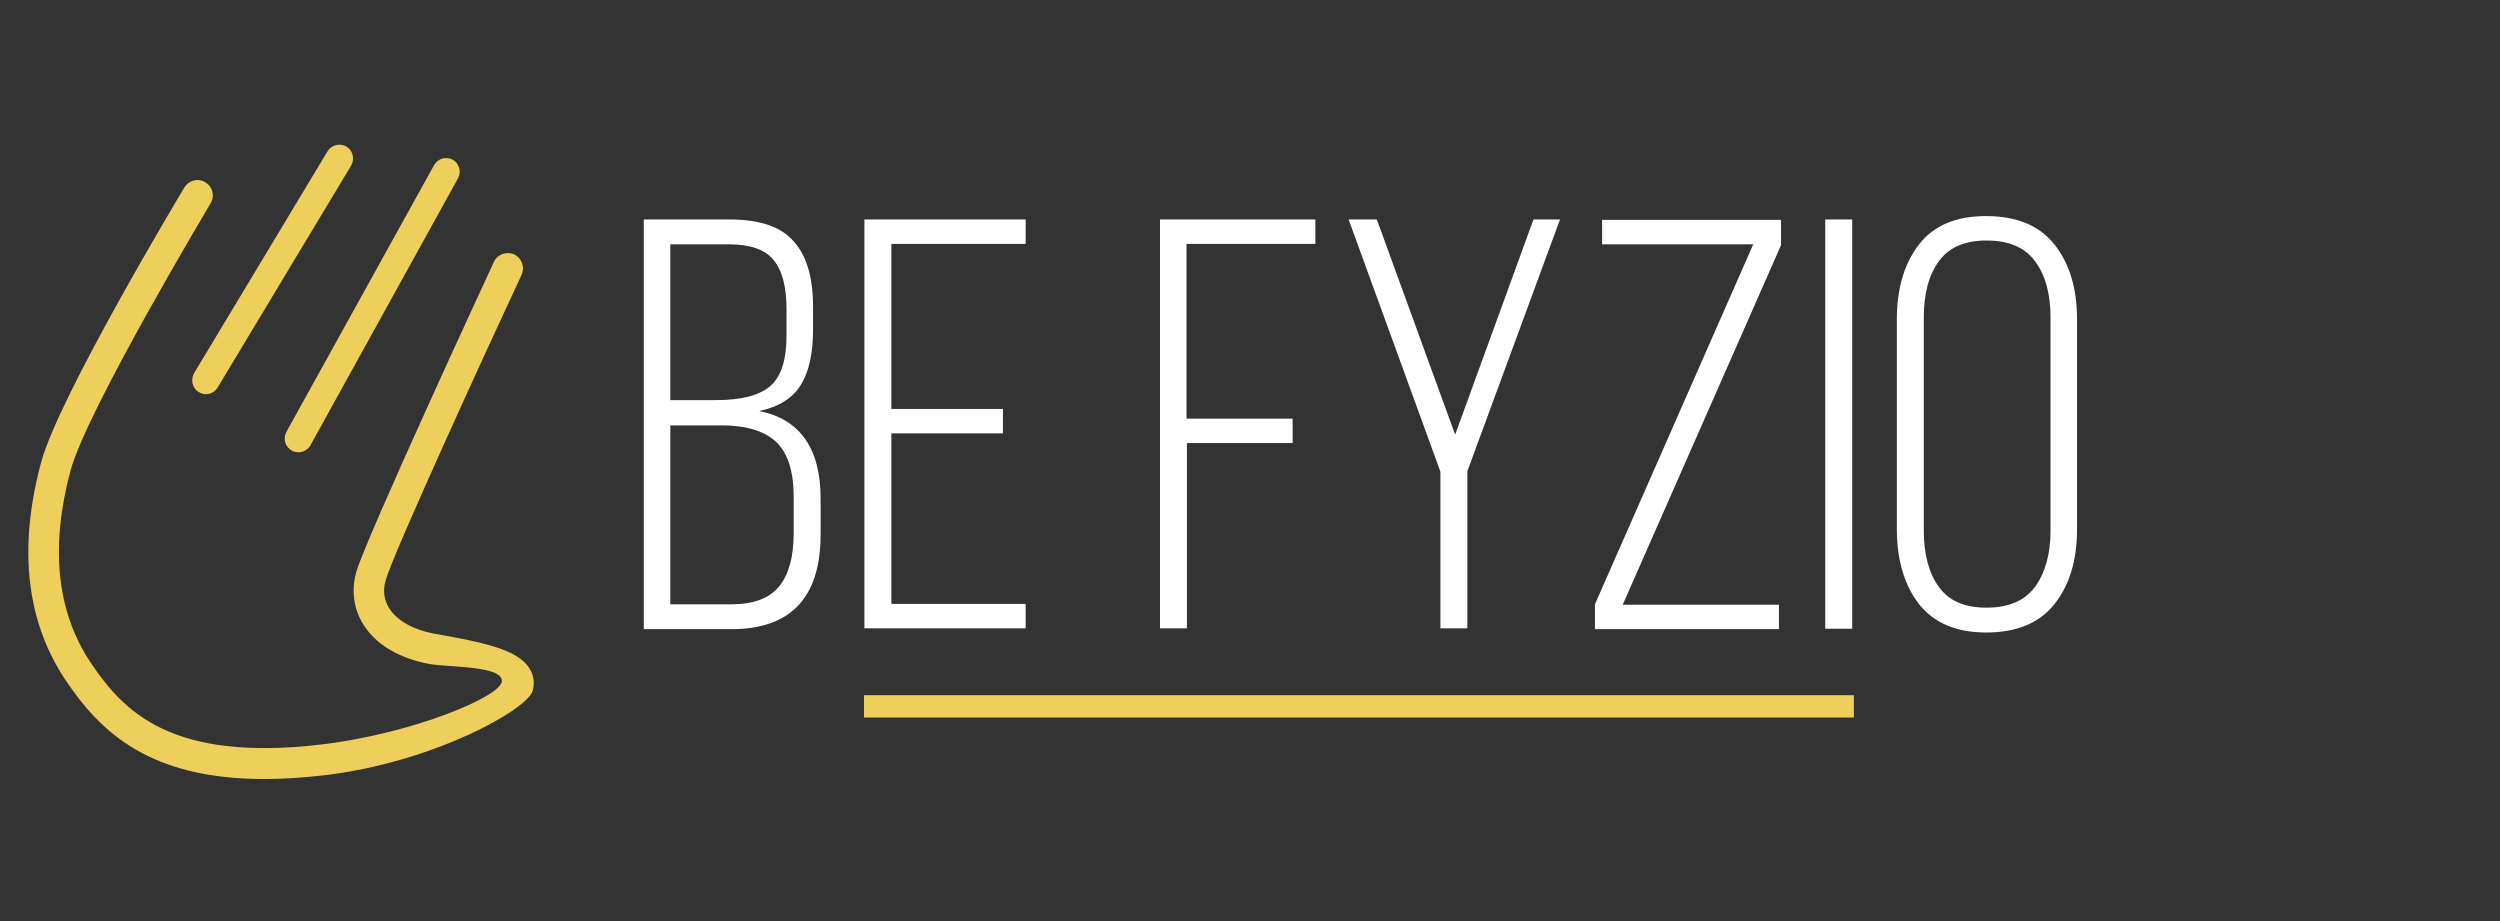
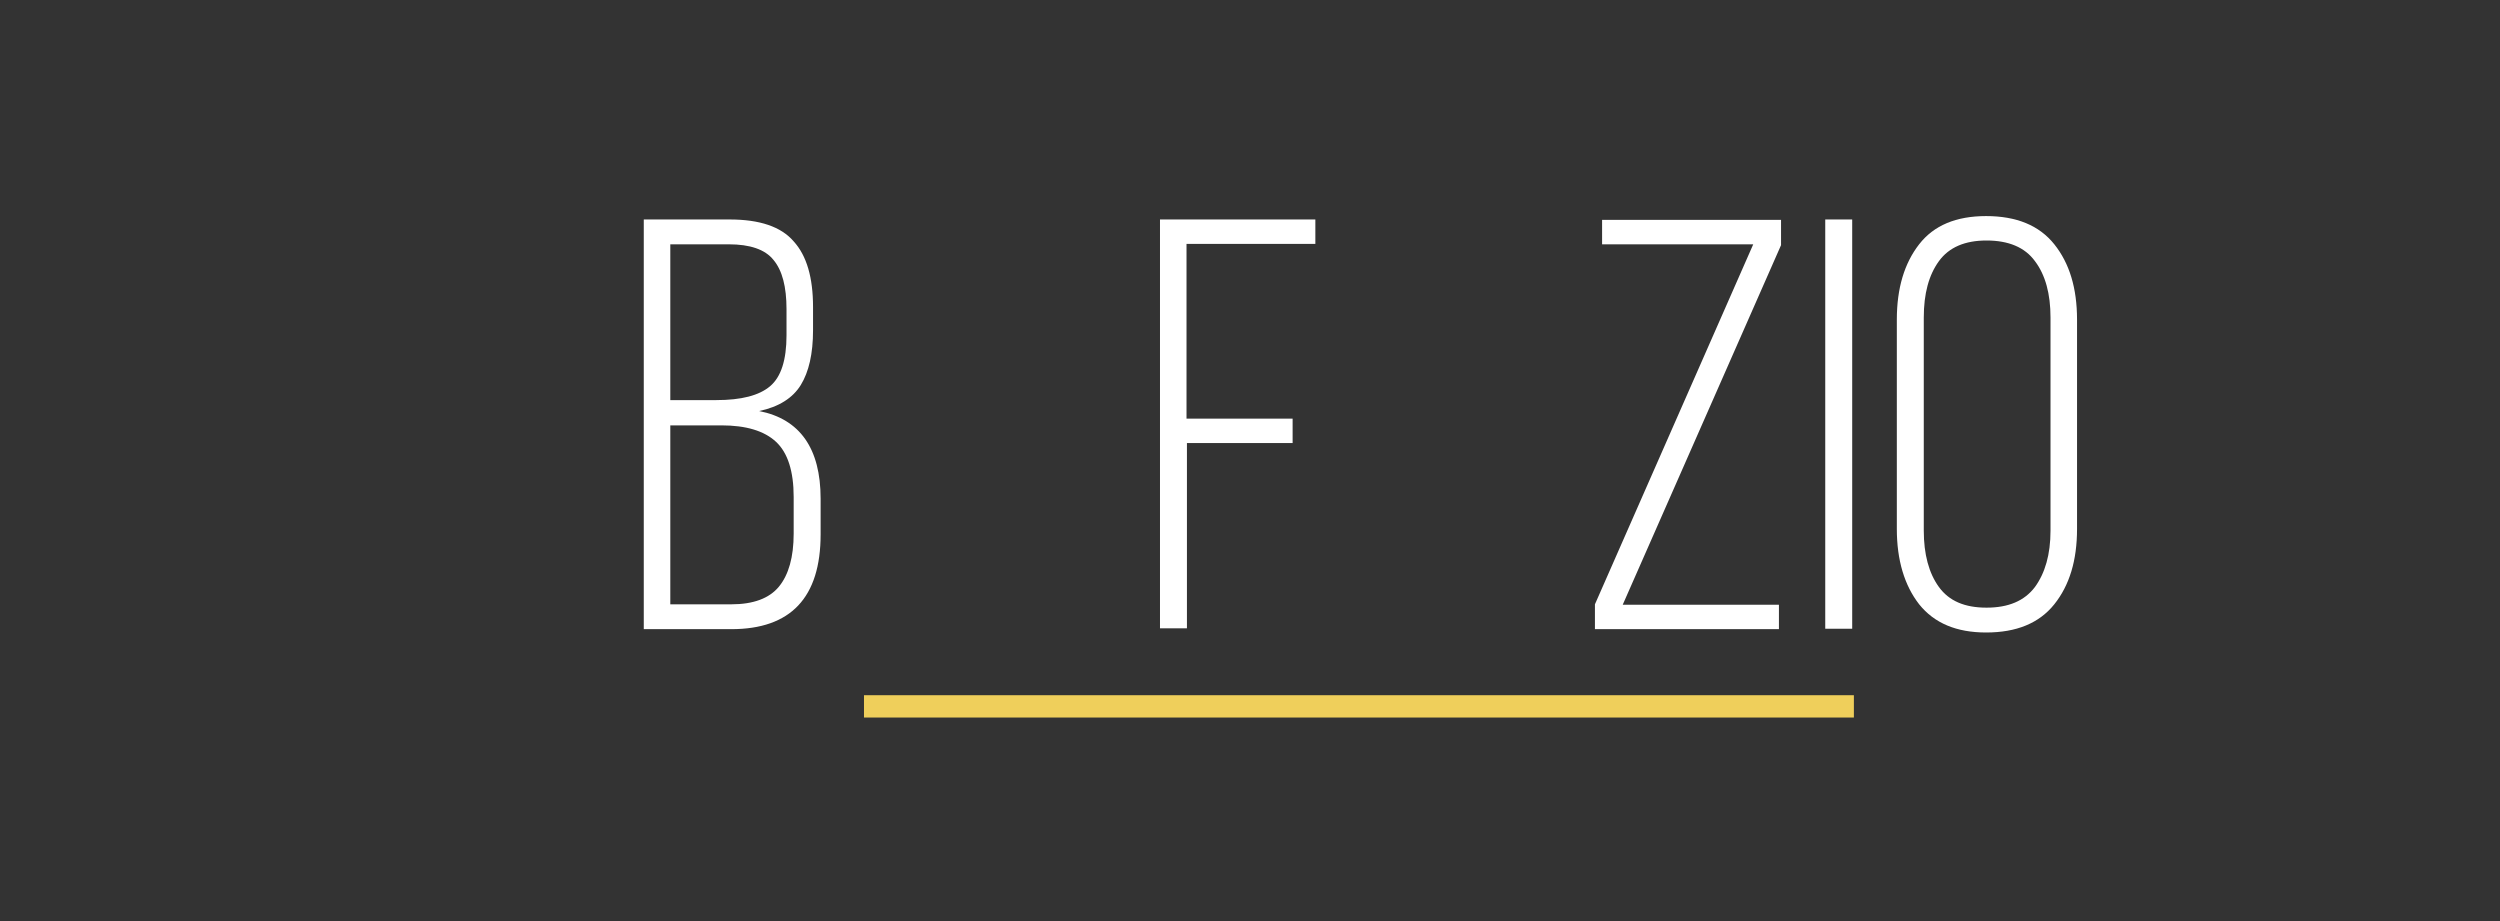
<svg xmlns="http://www.w3.org/2000/svg" width="190" height="70" viewBox="0 0 190 70" fill="none">
  <rect x="0" y="0" width="190" height="70" fill="#333333" stroke="none" />
-   <path d="M20.094 59.206C11.326 59.206 7.614 55.621 4.958 51.654C1.982 47.173 1.374 41.605 3.134 35.109C4.478 30.149 13.63 14.886 14.014 14.245C14.334 13.701 15.07 13.509 15.614 13.861C16.158 14.181 16.35 14.918 15.998 15.461C15.934 15.589 6.654 31.078 5.374 35.718C3.806 41.541 4.286 46.438 6.878 50.342C9.374 54.053 12.958 57.926 24.414 56.582C31.422 55.75 38.174 52.901 38.142 51.749C38.142 50.597 34.238 50.725 32.67 50.469C30.366 50.053 28.574 48.998 27.614 47.462C26.878 46.278 26.686 44.901 27.07 43.493C27.838 40.837 37.15 20.741 37.534 19.91C37.79 19.334 38.494 19.078 39.07 19.334C39.646 19.59 39.902 20.294 39.646 20.869C36.958 26.63 29.886 42.053 29.31 44.102C29.086 44.87 29.182 45.574 29.566 46.214C30.174 47.173 31.422 47.877 33.054 48.166C36.83 48.837 39.39 49.382 40.254 50.822C40.574 51.334 40.638 51.941 40.478 52.517C40.062 53.925 32.99 57.925 24.67 58.917C23.006 59.109 21.502 59.206 20.094 59.206Z" fill="#EFCF5B" />
-   <path d="M22.687 34.372C22.527 34.372 22.335 34.34 22.175 34.244C21.663 33.956 21.503 33.348 21.759 32.836L32.991 12.548C33.279 12.036 33.919 11.876 34.399 12.132C34.911 12.42 35.071 13.028 34.815 13.54L23.583 33.86C23.391 34.18 23.039 34.372 22.687 34.372Z" fill="#EFCF5B" />
-   <path d="M15.647 29.959C15.455 29.959 15.295 29.895 15.103 29.799C14.623 29.511 14.463 28.871 14.751 28.359L24.895 11.495C25.183 11.015 25.823 10.855 26.335 11.143C26.815 11.431 26.975 12.071 26.687 12.583L16.543 29.447C16.351 29.767 15.999 29.959 15.647 29.959Z" fill="#EFCF5B" />
  <path d="M48.927 47.784V16.68H55.455C57.727 16.68 59.359 17.224 60.319 18.344C61.311 19.432 61.791 21.096 61.791 23.336V25.096C61.791 26.888 61.471 28.264 60.863 29.256C60.255 30.248 59.199 30.92 57.695 31.24C60.799 31.848 62.367 34.088 62.367 37.896V40.616C62.367 45.416 60.095 47.816 55.583 47.816H48.927V47.784ZM50.975 30.408H54.431C56.351 30.408 57.695 30.056 58.527 29.352C59.359 28.648 59.775 27.368 59.775 25.48V23.496C59.775 21.8 59.455 20.552 58.783 19.752C58.143 18.952 56.991 18.568 55.391 18.568H50.943V30.408H50.975ZM50.975 45.928H55.583C57.247 45.928 58.463 45.48 59.199 44.584C59.935 43.688 60.319 42.344 60.319 40.552V37.768C60.319 35.816 59.871 34.408 58.975 33.576C58.079 32.744 56.703 32.328 54.815 32.328H50.943V45.928H50.975Z" fill="white" />
-   <path d="M65.695 47.784V16.68H77.951V18.536H67.743V31.08H76.223V32.936H67.743V45.896H77.951V47.752H65.695V47.784Z" fill="white" />
  <path d="M88.159 47.784V16.68H99.967V18.536H90.175V31.816H98.239V33.672H90.207V47.752H88.159V47.784Z" fill="white" />
-   <path d="M102.495 16.68H104.639L110.591 33.032L116.543 16.68H118.559L111.519 35.816V47.752H109.471V35.848L102.495 16.68Z" fill="white" />
  <path d="M121.215 47.783V45.927L133.247 18.567H121.759V16.711H135.359V18.631L123.327 45.959H135.199V47.815H121.215V47.783Z" fill="white" />
  <path d="M138.719 47.784V16.68H140.767V47.784H138.719Z" fill="white" />
  <path d="M144.159 40.198V24.294C144.159 21.894 144.735 20.006 145.855 18.566C146.975 17.126 148.671 16.422 150.943 16.422C153.247 16.422 154.975 17.126 156.127 18.566C157.279 20.006 157.855 21.894 157.855 24.294V40.198C157.855 42.598 157.279 44.486 156.127 45.926C154.975 47.366 153.247 48.07 150.943 48.07C148.703 48.07 147.007 47.366 145.855 45.926C144.735 44.486 144.159 42.566 144.159 40.198ZM146.207 40.326C146.207 42.118 146.591 43.558 147.359 44.614C148.127 45.67 149.311 46.182 150.975 46.182C152.639 46.182 153.855 45.67 154.655 44.614C155.423 43.558 155.839 42.15 155.839 40.326V24.134C155.839 22.342 155.455 20.902 154.655 19.846C153.887 18.79 152.639 18.278 150.975 18.278C149.343 18.278 148.127 18.79 147.359 19.846C146.591 20.902 146.207 22.31 146.207 24.134V40.326Z" fill="white" />
  <path d="M140.895 52.836H65.663V54.532H140.895V52.836Z" fill="#EFCF5B" />
</svg>